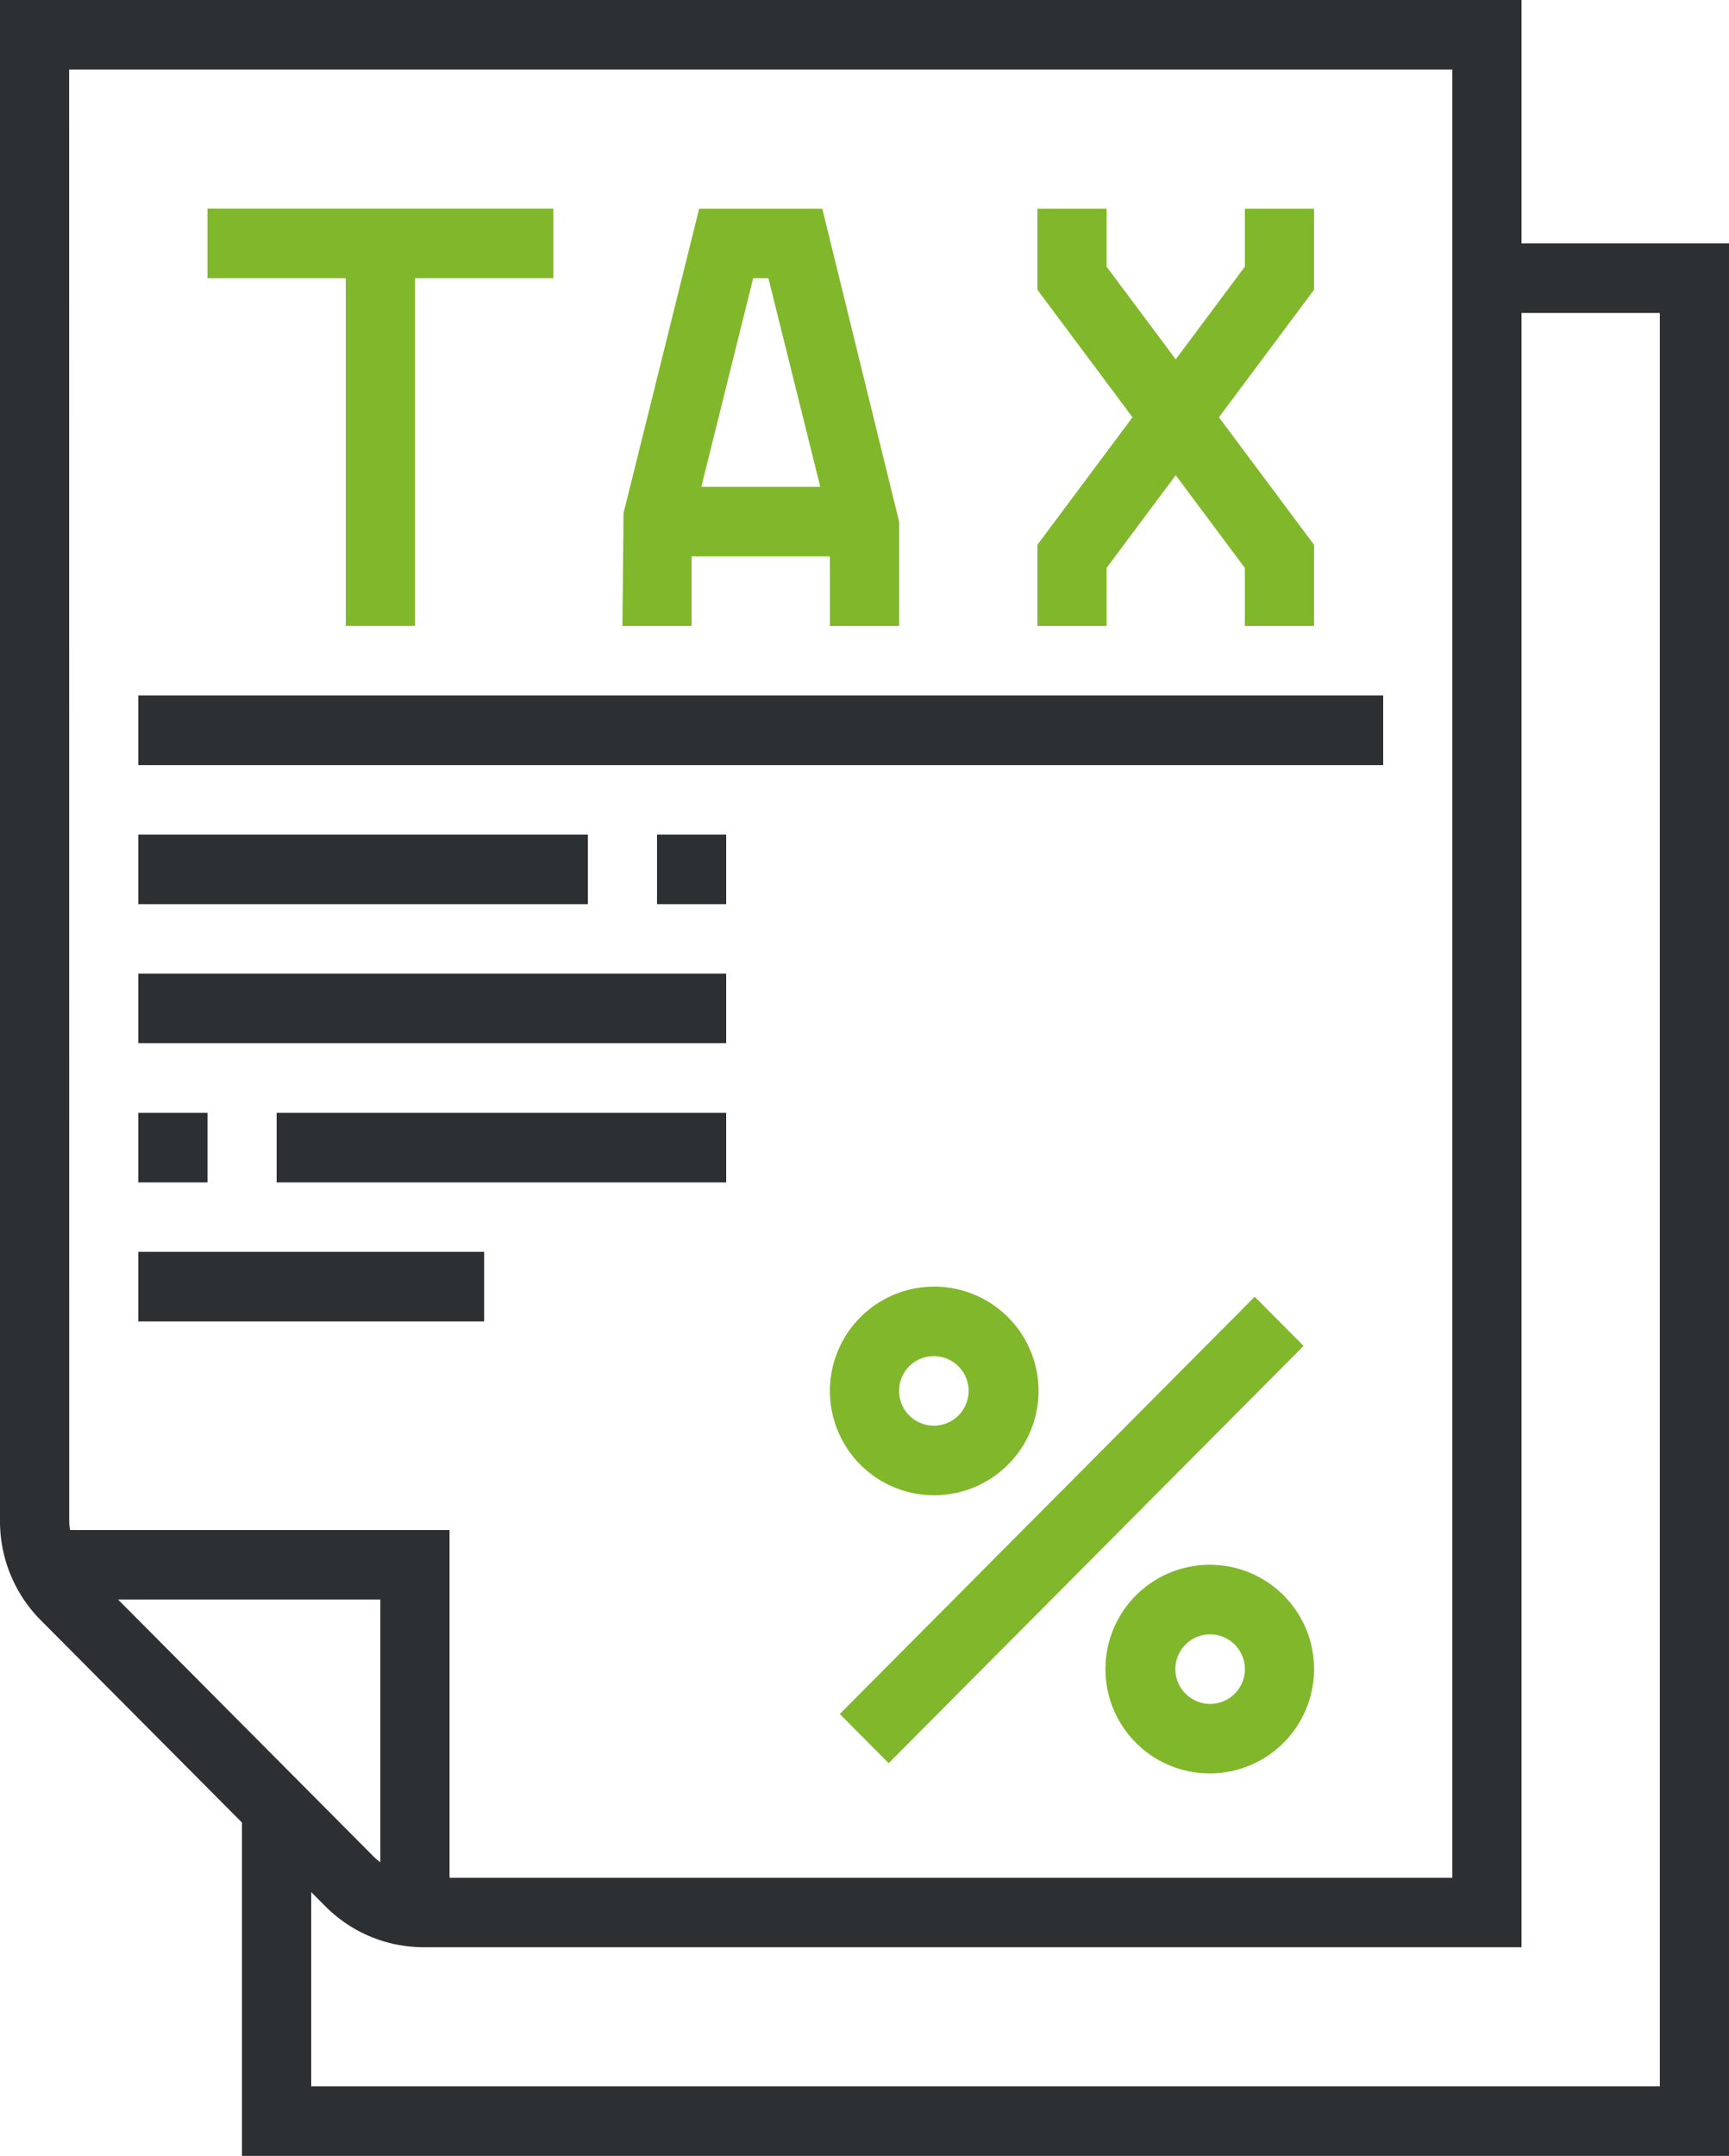
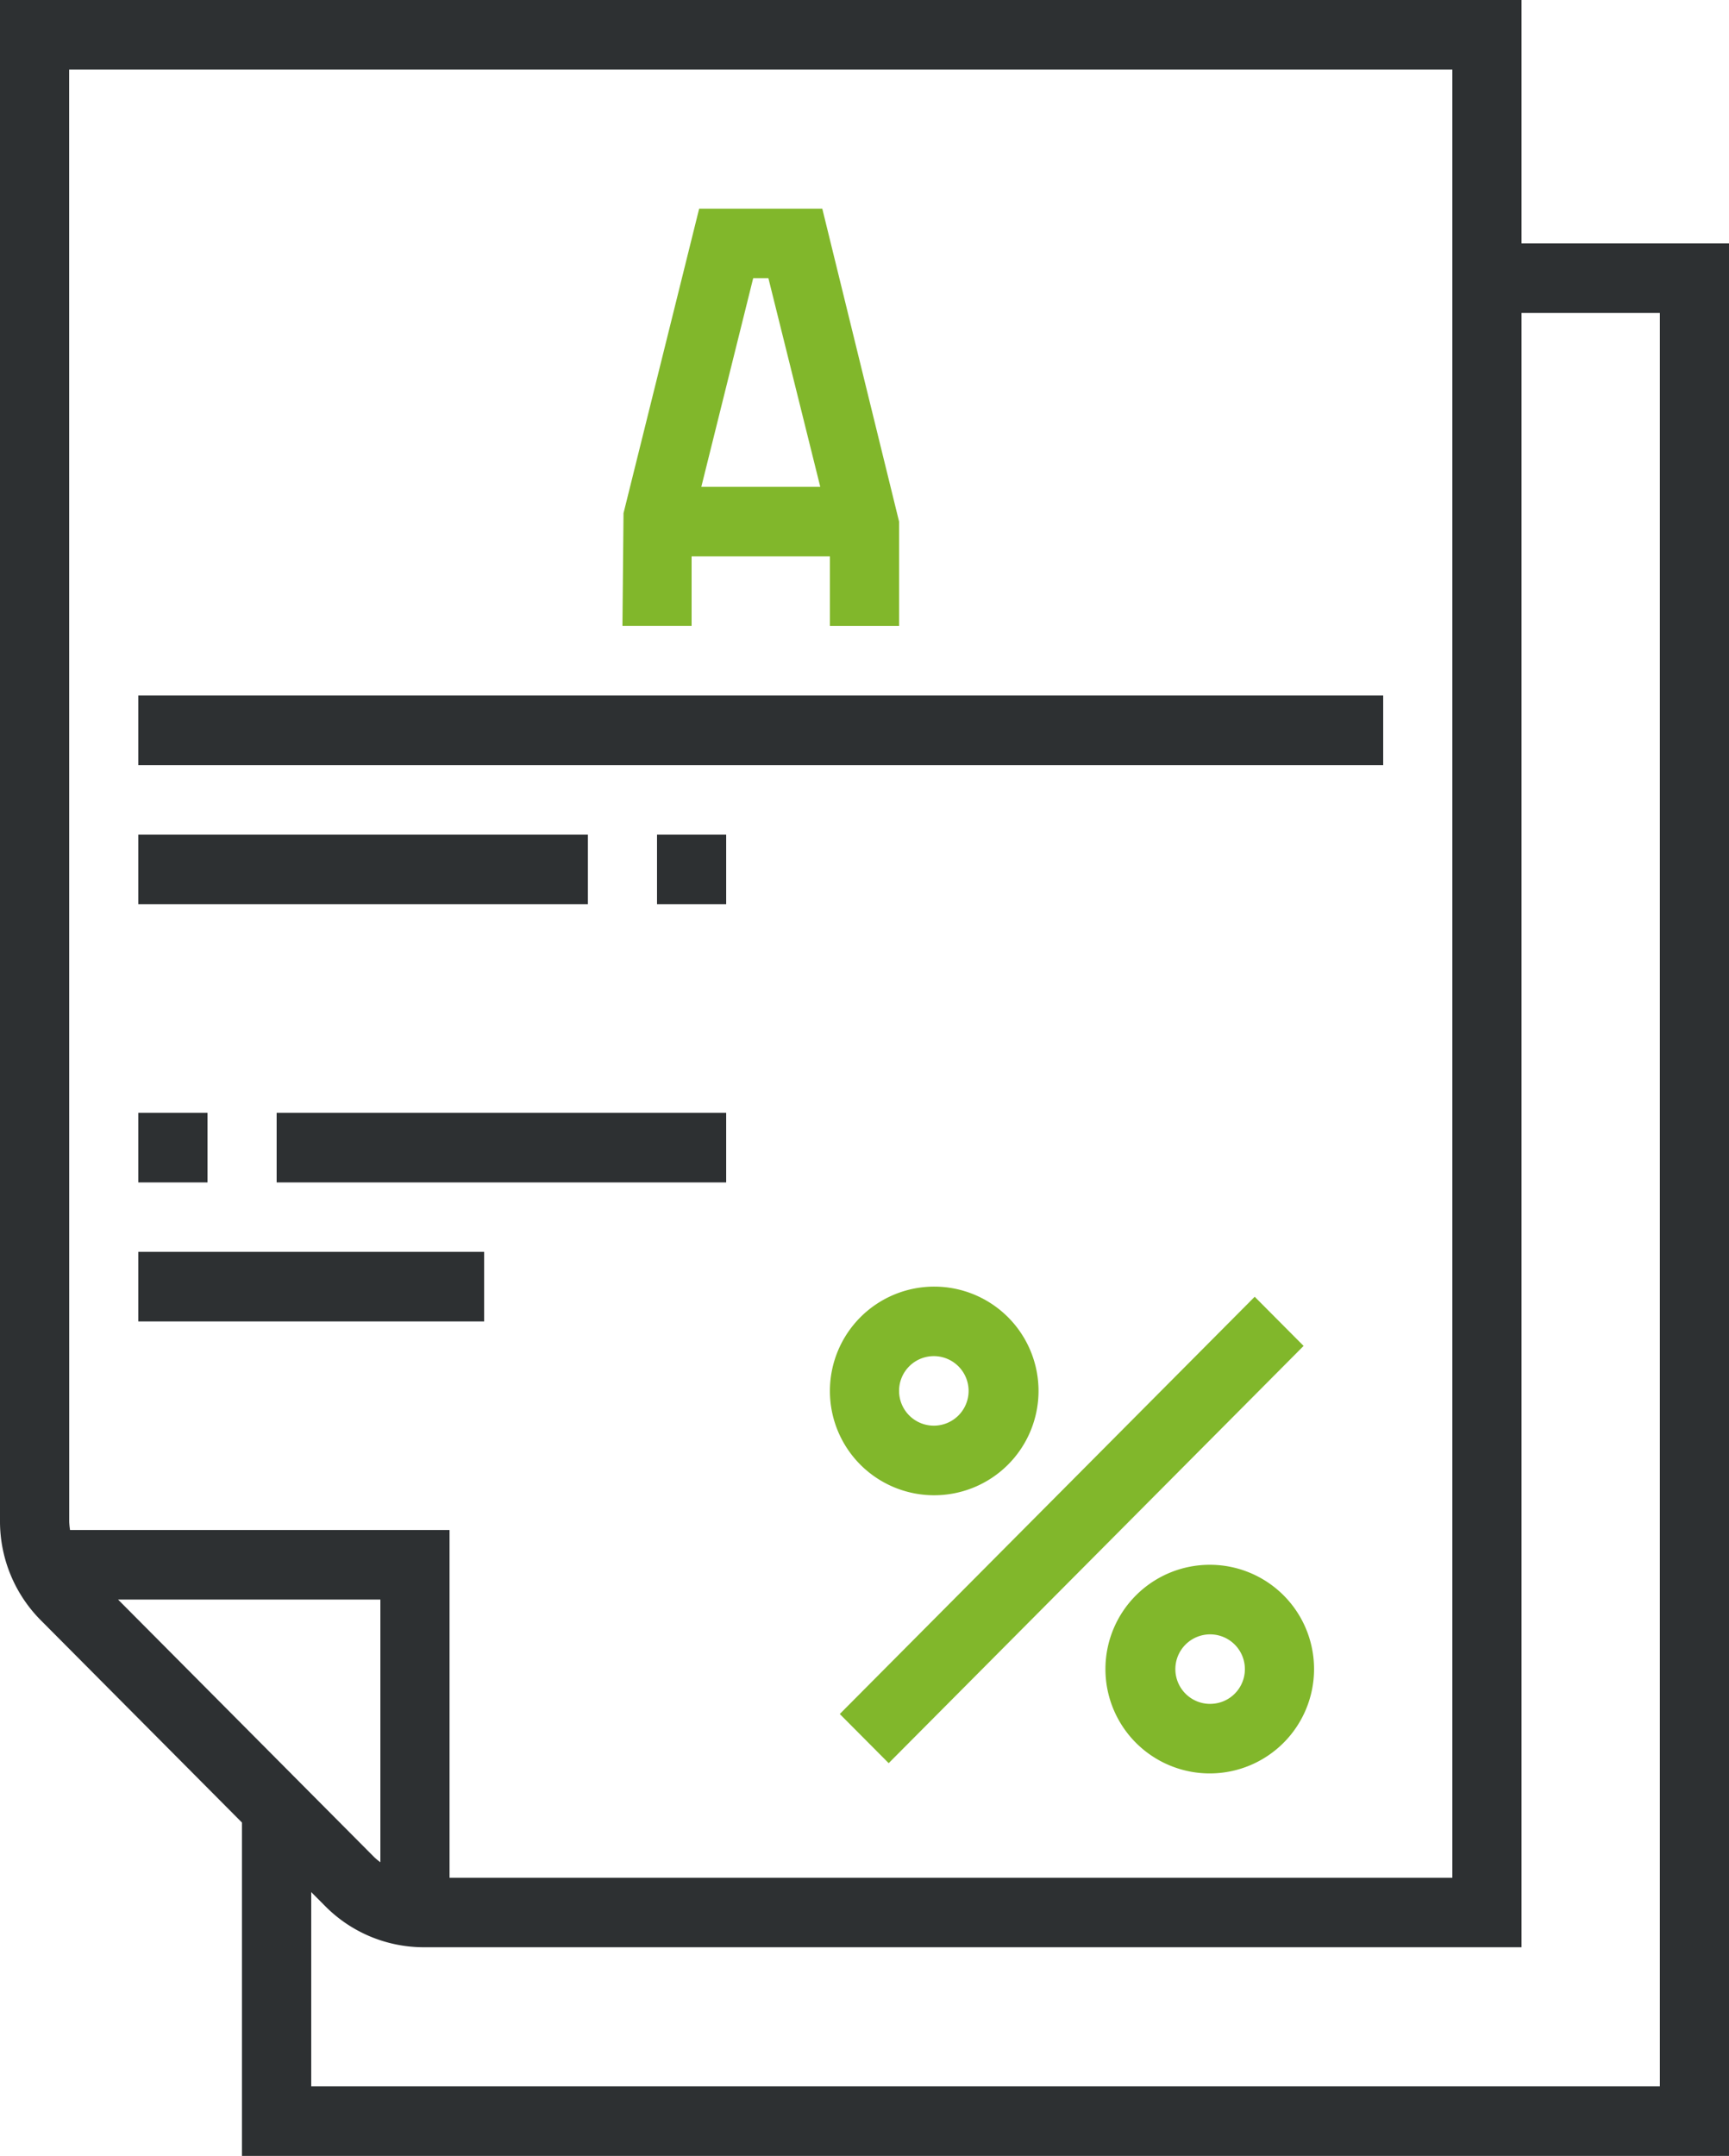
<svg xmlns="http://www.w3.org/2000/svg" width="77" height="96" viewBox="0 0 77 96">
  <g id="Vector_Smart_Object" data-name="Vector Smart Object" transform="translate(-10.78 -1.548)">
    <g id="Group_2" data-name="Group 2">
      <path id="Path_4" data-name="Path 4" d="M48.179,77.87,66.657,59.291l2.178,2.189L50.357,80.059Z" fill="#81b72b" />
      <path id="Path_5" data-name="Path 5" d="M52.36,68.129a4.645,4.645,0,1,0-4.62-4.645A4.638,4.638,0,0,0,52.36,68.129Zm0-6.194a1.548,1.548,0,1,1-1.54,1.548A1.545,1.545,0,0,1,52.36,61.935Z" fill="#81b72b" />
      <path id="Path_6" data-name="Path 6" d="M64.68,71.226a4.645,4.645,0,1,0,4.62,4.645A4.638,4.638,0,0,0,64.68,71.226Zm0,6.194a1.548,1.548,0,1,1,1.54-1.548A1.545,1.545,0,0,1,64.68,77.419Z" fill="#81b72b" />
      <path id="Path_7" data-name="Path 7" d="M16.94,32.516H72.38v3.1H16.94Z" fill="#2d3032" />
      <path id="Path_8" data-name="Path 8" d="M16.94,38.71H36.96v3.1H16.94Z" fill="#2d3032" />
      <path id="Path_9" data-name="Path 9" d="M40.04,38.71h3.08v3.1H40.04Z" fill="#2d3032" />
-       <path id="Path_10" data-name="Path 10" d="M16.94,44.9H43.12V48H16.94Z" fill="#2d3032" />
      <path id="Path_11" data-name="Path 11" d="M16.94,51.1h3.08v3.1H16.94Z" fill="#2d3032" />
      <path id="Path_12" data-name="Path 12" d="M23.1,51.1H43.12v3.1H23.1Z" fill="#2d3032" />
      <path id="Path_13" data-name="Path 13" d="M16.94,57.29h15.4v3.1H16.94Z" fill="#2d3032" />
      <path id="Path_14" data-name="Path 14" d="M78.54,12.387V1.548H10.78V69.3a6.248,6.248,0,0,0,1.8,4.379l8.975,9.024V97.548H87.78V12.387ZM13.86,4.645h61.6V85.161H30.8V69.677H13.9a3.086,3.086,0,0,1-.037-.375ZM27.72,84.472a2.965,2.965,0,0,1-.265-.218L16.038,72.774H27.72ZM84.7,94.452H24.64V85.8l.638.641a6.18,6.18,0,0,0,4.355,1.815H78.54V15.484H84.7Z" fill="#2d3032" />
-       <path id="Path_15" data-name="Path 15" d="M60.06,26.838l3.08-4.13,3.08,4.13v2.581H69.3V25.807l-4.235-5.678L69.3,14.451V10.839H66.22V13.42l-3.08,4.13-3.08-4.13V10.839H56.98v3.612l4.235,5.678L56.98,25.807v3.612h3.08Z" fill="#81b72b" />
      <path id="Path_16" data-name="Path 16" d="M41.58,26.323h6.16v3.1h3.08V24.774L47.4,10.839H41.917L38.548,24.4l-.048,5.02h3.08ZM45,13.935l2.31,9.29H42.013l2.31-9.29Z" fill="#81b72b" />
-       <path id="Path_17" data-name="Path 17" d="M26.18,29.419h3.08V13.935h6.16v-3.1H20.02v3.1h6.16Z" fill="#81b72b" />
    </g>
  </g>
</svg>